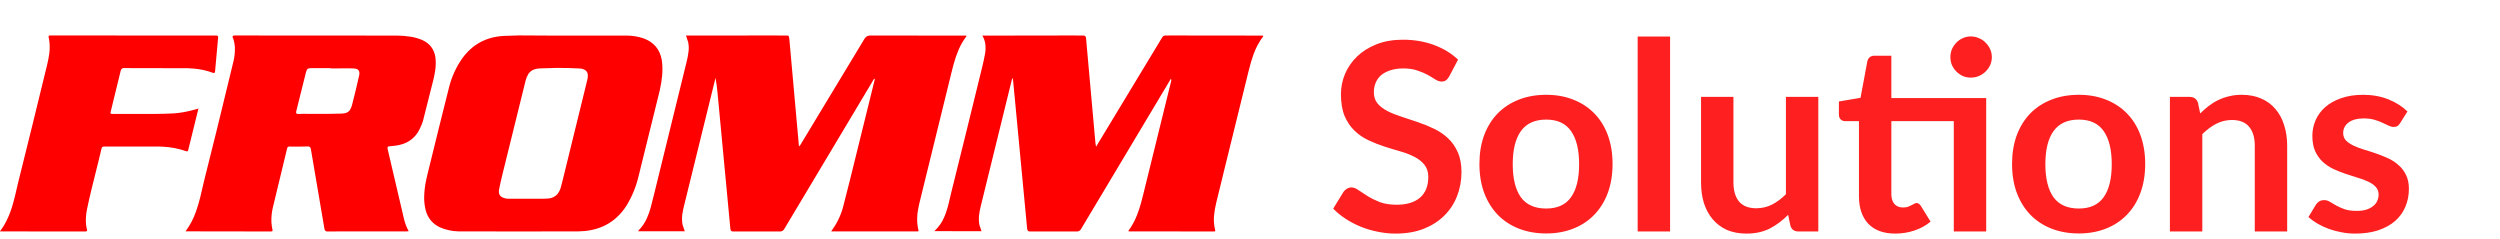
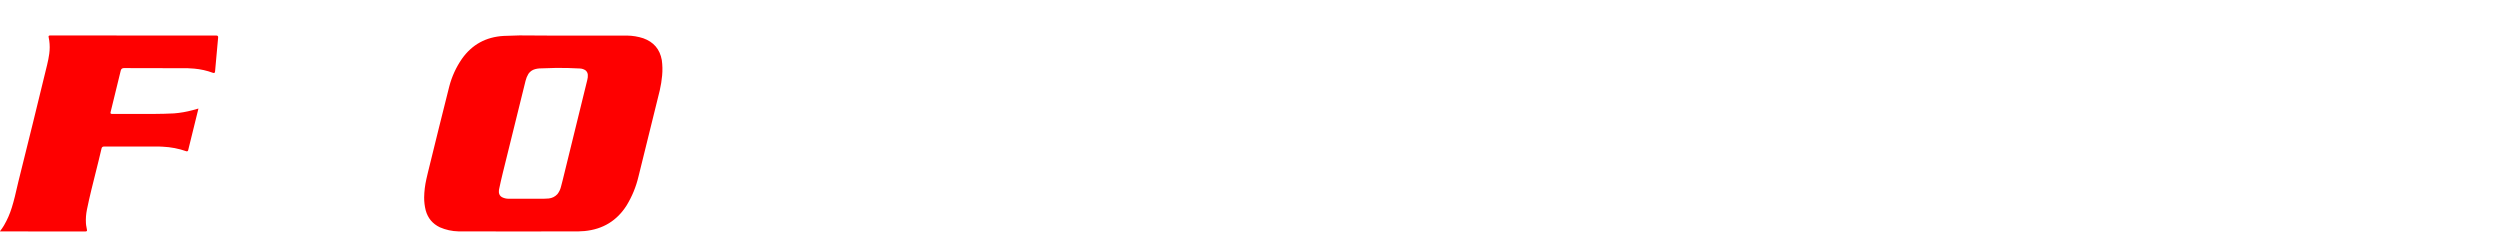
<svg xmlns="http://www.w3.org/2000/svg" width="324" height="31" viewBox="0 0 324 31" fill="none">
-   <path d="M187.827 9.889C187.691 10.127 187.544 10.303 187.385 10.416C187.238 10.518 187.051 10.569 186.824 10.569C186.586 10.569 186.325 10.484 186.042 10.314C185.77 10.133 185.441 9.934 185.056 9.719C184.671 9.504 184.217 9.311 183.696 9.141C183.186 8.96 182.58 8.869 181.877 8.869C181.242 8.869 180.687 8.948 180.211 9.107C179.735 9.254 179.333 9.464 179.004 9.736C178.687 10.008 178.449 10.337 178.29 10.722C178.131 11.096 178.052 11.51 178.052 11.963C178.052 12.541 178.211 13.023 178.528 13.408C178.857 13.793 179.287 14.122 179.82 14.394C180.353 14.666 180.959 14.91 181.639 15.125C182.319 15.34 183.016 15.573 183.73 15.822C184.444 16.06 185.141 16.343 185.821 16.672C186.501 16.989 187.107 17.397 187.64 17.896C188.173 18.383 188.598 18.984 188.915 19.698C189.244 20.412 189.408 21.279 189.408 22.299C189.408 23.41 189.215 24.452 188.83 25.427C188.456 26.39 187.901 27.235 187.164 27.96C186.439 28.674 185.549 29.241 184.495 29.66C183.441 30.068 182.234 30.272 180.874 30.272C180.092 30.272 179.321 30.193 178.562 30.034C177.803 29.887 177.072 29.671 176.369 29.388C175.678 29.105 175.026 28.765 174.414 28.368C173.802 27.971 173.258 27.529 172.782 27.042L174.125 24.849C174.238 24.69 174.386 24.56 174.567 24.458C174.748 24.345 174.941 24.288 175.145 24.288C175.428 24.288 175.734 24.407 176.063 24.645C176.392 24.872 176.783 25.127 177.236 25.41C177.689 25.693 178.216 25.954 178.817 26.192C179.429 26.419 180.16 26.532 181.01 26.532C182.313 26.532 183.322 26.226 184.036 25.614C184.75 24.991 185.107 24.101 185.107 22.945C185.107 22.299 184.943 21.772 184.614 21.364C184.297 20.956 183.872 20.616 183.339 20.344C182.806 20.061 182.2 19.823 181.52 19.63C180.84 19.437 180.149 19.228 179.446 19.001C178.743 18.774 178.052 18.502 177.372 18.185C176.692 17.868 176.086 17.454 175.553 16.944C175.02 16.434 174.59 15.799 174.261 15.04C173.944 14.269 173.785 13.323 173.785 12.201C173.785 11.306 173.961 10.433 174.312 9.583C174.675 8.733 175.196 7.979 175.876 7.322C176.556 6.665 177.395 6.138 178.392 5.741C179.389 5.344 180.534 5.146 181.826 5.146C183.277 5.146 184.614 5.373 185.838 5.826C187.062 6.279 188.105 6.914 188.966 7.73L187.827 9.889ZM200.386 12.286C201.678 12.286 202.851 12.496 203.905 12.915C204.97 13.334 205.877 13.929 206.625 14.7C207.384 15.471 207.968 16.411 208.376 17.522C208.784 18.633 208.988 19.874 208.988 21.245C208.988 22.628 208.784 23.874 208.376 24.985C207.968 26.096 207.384 27.042 206.625 27.824C205.877 28.606 204.97 29.207 203.905 29.626C202.851 30.045 201.678 30.255 200.386 30.255C199.082 30.255 197.898 30.045 196.833 29.626C195.767 29.207 194.855 28.606 194.096 27.824C193.348 27.042 192.764 26.096 192.345 24.985C191.937 23.874 191.733 22.628 191.733 21.245C191.733 19.874 191.937 18.633 192.345 17.522C192.764 16.411 193.348 15.471 194.096 14.7C194.855 13.929 195.767 13.334 196.833 12.915C197.898 12.496 199.082 12.286 200.386 12.286ZM200.386 27.025C201.836 27.025 202.907 26.538 203.599 25.563C204.301 24.588 204.653 23.16 204.653 21.279C204.653 19.398 204.301 17.964 203.599 16.978C202.907 15.992 201.836 15.499 200.386 15.499C198.912 15.499 197.819 15.998 197.105 16.995C196.402 17.981 196.051 19.409 196.051 21.279C196.051 23.149 196.402 24.577 197.105 25.563C197.819 26.538 198.912 27.025 200.386 27.025ZM216.441 4.738V30H212.242V4.738H216.441ZM235.653 12.558V30H233.086C232.53 30 232.179 29.745 232.032 29.235L231.743 27.841C231.029 28.566 230.241 29.156 229.38 29.609C228.518 30.051 227.504 30.272 226.337 30.272C225.385 30.272 224.54 30.113 223.804 29.796C223.078 29.467 222.466 29.008 221.968 28.419C221.469 27.83 221.089 27.133 220.829 26.328C220.579 25.512 220.455 24.617 220.455 23.642V12.558H224.654V23.642C224.654 24.707 224.897 25.535 225.385 26.124C225.883 26.702 226.626 26.991 227.612 26.991C228.337 26.991 229.017 26.832 229.652 26.515C230.286 26.186 230.887 25.739 231.454 25.172V12.558H235.653ZM257.411 30H253.212V15.703H245.12V25.155C245.12 25.699 245.251 26.124 245.511 26.43C245.783 26.736 246.152 26.889 246.616 26.889C246.877 26.889 247.092 26.861 247.262 26.804C247.444 26.736 247.597 26.668 247.721 26.6C247.857 26.532 247.976 26.47 248.078 26.413C248.18 26.345 248.282 26.311 248.384 26.311C248.509 26.311 248.611 26.345 248.69 26.413C248.77 26.47 248.855 26.56 248.945 26.685L250.203 28.725C249.591 29.235 248.889 29.62 248.095 29.881C247.302 30.142 246.48 30.272 245.63 30.272C244.112 30.272 242.944 29.847 242.128 28.997C241.324 28.136 240.921 26.951 240.921 25.444V15.703H239.136C238.91 15.703 238.717 15.629 238.558 15.482C238.4 15.335 238.32 15.114 238.32 14.819V13.153L241.125 12.677L242.009 7.934C242.066 7.707 242.174 7.532 242.332 7.407C242.491 7.282 242.695 7.22 242.944 7.22H245.12V12.711H257.411V30ZM258.142 7.407C258.142 7.77 258.069 8.115 257.921 8.444C257.774 8.761 257.576 9.039 257.326 9.277C257.088 9.515 256.799 9.708 256.459 9.855C256.131 9.991 255.779 10.059 255.405 10.059C255.043 10.059 254.703 9.991 254.385 9.855C254.068 9.708 253.79 9.515 253.552 9.277C253.314 9.039 253.122 8.761 252.974 8.444C252.838 8.115 252.77 7.77 252.77 7.407C252.77 7.033 252.838 6.687 252.974 6.37C253.122 6.041 253.314 5.758 253.552 5.52C253.79 5.271 254.068 5.078 254.385 4.942C254.703 4.795 255.043 4.721 255.405 4.721C255.779 4.721 256.131 4.795 256.459 4.942C256.799 5.078 257.088 5.271 257.326 5.52C257.576 5.758 257.774 6.041 257.921 6.37C258.069 6.687 258.142 7.033 258.142 7.407ZM269.415 12.286C270.707 12.286 271.88 12.496 272.934 12.915C273.999 13.334 274.906 13.929 275.654 14.7C276.413 15.471 276.997 16.411 277.405 17.522C277.813 18.633 278.017 19.874 278.017 21.245C278.017 22.628 277.813 23.874 277.405 24.985C276.997 26.096 276.413 27.042 275.654 27.824C274.906 28.606 273.999 29.207 272.934 29.626C271.88 30.045 270.707 30.255 269.415 30.255C268.112 30.255 266.927 30.045 265.862 29.626C264.797 29.207 263.884 28.606 263.125 27.824C262.377 27.042 261.793 26.096 261.374 24.985C260.966 23.874 260.762 22.628 260.762 21.245C260.762 19.874 260.966 18.633 261.374 17.522C261.793 16.411 262.377 15.471 263.125 14.7C263.884 13.929 264.797 13.334 265.862 12.915C266.927 12.496 268.112 12.286 269.415 12.286ZM269.415 27.025C270.866 27.025 271.937 26.538 272.628 25.563C273.331 24.588 273.682 23.16 273.682 21.279C273.682 19.398 273.331 17.964 272.628 16.978C271.937 15.992 270.866 15.499 269.415 15.499C267.942 15.499 266.848 15.998 266.134 16.995C265.431 17.981 265.08 19.409 265.08 21.279C265.08 23.149 265.431 24.577 266.134 25.563C266.848 26.538 267.942 27.025 269.415 27.025ZM285.147 14.7C285.499 14.349 285.867 14.026 286.252 13.731C286.649 13.425 287.063 13.17 287.493 12.966C287.935 12.751 288.406 12.586 288.904 12.473C289.403 12.348 289.947 12.286 290.536 12.286C291.488 12.286 292.333 12.45 293.069 12.779C293.806 13.096 294.418 13.55 294.905 14.139C295.404 14.717 295.778 15.414 296.027 16.23C296.288 17.035 296.418 17.924 296.418 18.899V30H292.219V18.899C292.219 17.834 291.976 17.012 291.488 16.434C291.001 15.845 290.259 15.55 289.261 15.55C288.536 15.55 287.856 15.714 287.221 16.043C286.587 16.372 285.986 16.819 285.419 17.386V30H281.22V12.558H283.787C284.331 12.558 284.688 12.813 284.858 13.323L285.147 14.7ZM311.054 15.958C310.941 16.139 310.822 16.27 310.697 16.349C310.572 16.417 310.414 16.451 310.221 16.451C310.017 16.451 309.796 16.394 309.558 16.281C309.331 16.168 309.065 16.043 308.759 15.907C308.453 15.76 308.102 15.629 307.705 15.516C307.32 15.403 306.861 15.346 306.328 15.346C305.501 15.346 304.849 15.522 304.373 15.873C303.908 16.224 303.676 16.683 303.676 17.25C303.676 17.624 303.795 17.941 304.033 18.202C304.282 18.451 304.605 18.672 305.002 18.865C305.41 19.058 305.869 19.233 306.379 19.392C306.889 19.539 307.405 19.704 307.926 19.885C308.459 20.066 308.98 20.276 309.49 20.514C310 20.741 310.453 21.035 310.85 21.398C311.258 21.749 311.581 22.174 311.819 22.673C312.068 23.172 312.193 23.772 312.193 24.475C312.193 25.314 312.04 26.09 311.734 26.804C311.439 27.507 310.997 28.119 310.408 28.64C309.819 29.15 309.088 29.552 308.215 29.847C307.354 30.13 306.356 30.272 305.223 30.272C304.622 30.272 304.033 30.215 303.455 30.102C302.888 30 302.339 29.853 301.806 29.66C301.285 29.467 300.797 29.241 300.344 28.98C299.902 28.719 299.511 28.436 299.171 28.13L300.14 26.532C300.265 26.339 300.412 26.192 300.582 26.09C300.752 25.988 300.967 25.937 301.228 25.937C301.489 25.937 301.732 26.011 301.959 26.158C302.197 26.305 302.469 26.464 302.775 26.634C303.081 26.804 303.438 26.963 303.846 27.11C304.265 27.257 304.792 27.331 305.427 27.331C305.926 27.331 306.351 27.274 306.702 27.161C307.065 27.036 307.359 26.878 307.586 26.685C307.824 26.492 307.994 26.271 308.096 26.022C308.209 25.761 308.266 25.495 308.266 25.223C308.266 24.815 308.141 24.481 307.892 24.22C307.654 23.959 307.331 23.733 306.923 23.54C306.526 23.347 306.067 23.177 305.546 23.03C305.036 22.871 304.509 22.701 303.965 22.52C303.432 22.339 302.905 22.129 302.384 21.891C301.874 21.642 301.415 21.33 301.007 20.956C300.61 20.582 300.287 20.123 300.038 19.579C299.8 19.035 299.681 18.378 299.681 17.607C299.681 16.893 299.823 16.213 300.106 15.567C300.389 14.921 300.803 14.36 301.347 13.884C301.902 13.397 302.588 13.011 303.404 12.728C304.231 12.433 305.183 12.286 306.26 12.286C307.461 12.286 308.555 12.484 309.541 12.881C310.527 13.278 311.349 13.799 312.006 14.445L311.054 15.958Z" fill="#FE2020" />
  <path opacity="0.999" fill-rule="evenodd" clip-rule="evenodd" d="M67.323 4.59C68.909 4.588 70.495 4.597 72.082 4.616C75.147 4.607 78.211 4.605 81.276 4.612C81.991 4.622 82.688 4.737 83.367 4.958C84.719 5.44 85.519 6.381 85.769 7.782C85.861 8.452 85.875 9.123 85.812 9.797C85.753 10.441 85.65 11.078 85.506 11.708C84.59 15.44 83.669 19.17 82.742 22.899C82.426 24.226 81.913 25.472 81.202 26.635C79.947 28.608 78.137 29.71 75.773 29.943C75.514 29.967 75.255 29.982 74.995 29.986C69.798 30.003 64.602 30.003 59.405 29.986C58.571 29.966 57.772 29.79 57.008 29.459C56.063 29.006 55.453 28.278 55.175 27.275C55.036 26.722 54.967 26.16 54.97 25.589C54.984 24.792 55.078 24.005 55.254 23.228C55.316 22.95 55.38 22.674 55.447 22.397C55.934 20.42 56.421 18.442 56.908 16.465C57.343 14.705 57.783 12.946 58.229 11.189C58.566 9.904 59.112 8.717 59.864 7.626C61.177 5.774 62.983 4.784 65.284 4.655C65.965 4.624 66.644 4.603 67.323 4.59ZM72.09 8.802C73.112 8.795 74.133 8.819 75.152 8.876C75.421 8.888 75.666 8.968 75.887 9.118C76.062 9.267 76.16 9.456 76.18 9.684C76.196 9.916 76.173 10.144 76.11 10.368C75.049 14.704 73.984 19.04 72.917 23.375C72.847 23.658 72.774 23.941 72.698 24.222C72.611 24.575 72.453 24.892 72.226 25.174C71.927 25.491 71.558 25.674 71.119 25.723C70.898 25.746 70.677 25.757 70.454 25.757C68.932 25.758 67.41 25.758 65.888 25.757C65.591 25.752 65.311 25.683 65.048 25.55C64.82 25.416 64.691 25.218 64.659 24.957C64.65 24.821 64.656 24.686 64.676 24.551C64.824 23.842 64.984 23.136 65.157 22.432C66.14 18.442 67.126 14.452 68.114 10.463C68.191 10.146 68.313 9.85 68.482 9.572C68.693 9.266 68.98 9.063 69.343 8.962C69.53 8.911 69.719 8.879 69.912 8.867C70.639 8.835 71.365 8.813 72.09 8.802Z" fill="#FE0000" />
  <path opacity="0.999" fill-rule="evenodd" clip-rule="evenodd" d="M-0.005 29.991C-0.005 29.985 -0.005 29.979 -0.005 29.974C0.192 29.724 0.371 29.461 0.533 29.186C0.952 28.463 1.284 27.702 1.53 26.903C1.675 26.434 1.807 25.962 1.924 25.485C2.078 24.84 2.23 24.194 2.379 23.548C3.64 18.504 4.883 13.457 6.106 8.405C6.226 7.925 6.319 7.441 6.386 6.952C6.461 6.392 6.461 5.833 6.386 5.274C6.356 5.102 6.325 4.93 6.294 4.759C6.284 4.69 6.31 4.641 6.373 4.612C6.409 4.604 6.445 4.6 6.482 4.599C13.666 4.609 20.85 4.61 28.034 4.604C28.208 4.606 28.287 4.692 28.27 4.863C28.133 6.326 28 7.789 27.872 9.252C27.865 9.438 27.773 9.5 27.596 9.438C26.811 9.147 26 8.966 25.164 8.893C24.888 8.868 24.611 8.851 24.333 8.841C21.569 8.83 18.804 8.824 16.04 8.824C15.831 8.834 15.701 8.939 15.65 9.14C15.213 10.954 14.769 12.768 14.321 14.579C14.299 14.657 14.324 14.713 14.395 14.748C14.451 14.761 14.508 14.768 14.566 14.77C16.369 14.763 18.173 14.761 19.976 14.765C20.834 14.761 21.692 14.738 22.549 14.696C23.363 14.632 24.165 14.493 24.954 14.281C25.207 14.216 25.457 14.145 25.707 14.069C25.709 14.073 25.712 14.078 25.715 14.082C25.27 15.885 24.825 17.689 24.381 19.492C24.336 19.601 24.256 19.637 24.141 19.6C23.156 19.255 22.141 19.059 21.096 19.012C20.959 19.005 20.822 18.999 20.685 18.994C20.36 18.993 20.035 18.992 19.71 18.99C17.998 19.001 16.286 19.001 14.574 18.99C14.194 18.992 13.813 18.993 13.433 18.994C13.293 19.008 13.204 19.082 13.166 19.215C13.037 19.763 12.906 20.311 12.772 20.858C12.459 22.1 12.15 23.342 11.845 24.586C11.637 25.441 11.444 26.3 11.267 27.163C11.149 27.743 11.105 28.328 11.136 28.918C11.143 29.008 11.152 29.097 11.162 29.186C11.195 29.405 11.234 29.623 11.28 29.84C11.284 29.916 11.249 29.965 11.176 29.986C11.14 29.99 11.105 29.994 11.071 30C7.379 29.991 3.687 29.988 -0.005 29.991Z" fill="#FE0000" />
-   <path opacity="0.999" fill-rule="evenodd" clip-rule="evenodd" d="M30.352 4.599C37.379 4.605 44.407 4.609 51.435 4.612C52.058 4.616 52.676 4.667 53.29 4.768C53.795 4.854 54.282 4.998 54.751 5.2C55.724 5.651 56.285 6.405 56.435 7.462C56.489 7.961 56.486 8.459 56.426 8.958C56.364 9.436 56.273 9.909 56.155 10.376C55.711 12.144 55.265 13.911 54.816 15.678C54.649 16.199 54.424 16.695 54.143 17.165C53.633 17.943 52.926 18.46 52.021 18.718C51.803 18.78 51.581 18.829 51.356 18.865C51.042 18.904 50.727 18.939 50.412 18.968C50.312 18.975 50.249 19.026 50.224 19.12C50.219 19.178 50.222 19.235 50.232 19.293C50.943 22.334 51.654 25.376 52.367 28.417C52.5 28.958 52.7 29.474 52.966 29.965C52.888 29.974 52.809 29.982 52.73 29.986C49.277 29.991 45.825 29.994 42.372 29.995C42.235 29.983 42.14 29.916 42.087 29.792C42.068 29.741 42.053 29.689 42.044 29.636C41.46 26.188 40.873 22.74 40.285 19.293C40.237 19.063 40.094 18.959 39.857 18.981C39.486 18.994 39.116 19 38.746 18.999C38.316 18.995 37.885 18.994 37.455 18.994C37.339 19.008 37.262 19.07 37.223 19.18C36.597 21.738 35.979 24.298 35.369 26.86C35.215 27.503 35.15 28.154 35.176 28.814C35.198 29.165 35.249 29.511 35.329 29.852C35.332 29.926 35.297 29.971 35.224 29.986C35.175 29.994 35.126 29.999 35.076 29.999C31.398 29.994 27.721 29.988 24.044 29.982C24.617 29.21 25.064 28.368 25.387 27.457C25.608 26.829 25.798 26.192 25.956 25.546C26.13 24.802 26.305 24.058 26.48 23.314C27.059 21.021 27.63 18.726 28.195 16.43C28.895 13.589 29.586 10.747 30.268 7.903C30.402 7.322 30.461 6.734 30.443 6.139C30.426 5.794 30.367 5.457 30.268 5.127C30.23 5.034 30.193 4.942 30.155 4.85C30.142 4.802 30.139 4.753 30.146 4.703C30.159 4.682 30.175 4.663 30.194 4.647C30.245 4.623 30.298 4.607 30.352 4.599ZM40.334 8.828C41.167 8.828 42.002 8.828 42.836 8.828C42.836 8.84 42.836 8.851 42.836 8.863C43.693 8.854 44.55 8.852 45.407 8.858C45.571 8.861 45.734 8.867 45.897 8.876C46.42 8.905 46.643 9.174 46.567 9.684C46.277 10.999 45.962 12.308 45.622 13.611C45.563 13.857 45.464 14.085 45.324 14.294C45.149 14.51 44.922 14.64 44.642 14.683C44.534 14.703 44.424 14.716 44.314 14.722C43.705 14.743 43.095 14.754 42.486 14.757C41.41 14.764 40.334 14.762 39.257 14.752C39.059 14.756 38.861 14.762 38.663 14.77C38.572 14.777 38.489 14.757 38.413 14.709C38.397 14.688 38.385 14.665 38.378 14.64C38.372 14.576 38.375 14.513 38.387 14.45C38.814 12.753 39.237 11.055 39.656 9.356C39.684 9.248 39.721 9.145 39.769 9.044C39.799 8.997 39.836 8.956 39.879 8.919C39.928 8.89 39.98 8.87 40.036 8.858C40.136 8.844 40.235 8.834 40.334 8.828Z" fill="#FE0000" />
-   <path opacity="0.999" fill-rule="evenodd" clip-rule="evenodd" d="M99.586 4.599C100.394 4.597 101.202 4.599 102.01 4.603C102.134 4.606 102.217 4.665 102.259 4.78C102.283 4.889 102.297 4.998 102.303 5.109C102.721 9.73 103.135 14.351 103.545 18.972C103.685 18.869 103.787 18.736 103.851 18.575C106.581 14.077 109.301 9.574 112.013 5.066C112.092 4.93 112.195 4.817 112.324 4.724C112.442 4.655 112.571 4.614 112.709 4.603C116.881 4.603 121.052 4.608 125.223 4.616C125.241 4.643 125.25 4.672 125.25 4.703C124.85 5.229 124.517 5.796 124.252 6.406C123.983 7.039 123.758 7.688 123.579 8.352C123.497 8.657 123.419 8.963 123.343 9.269C121.988 14.79 120.632 20.31 119.275 25.831C119.159 26.277 119.059 26.726 118.977 27.18C118.872 27.758 118.841 28.341 118.881 28.927C118.909 29.248 118.963 29.565 119.043 29.878C119.045 29.936 119.019 29.972 118.964 29.986C115.261 29.992 111.557 29.992 107.853 29.986C107.81 29.985 107.766 29.98 107.722 29.973C108.416 29.048 108.922 28.028 109.24 26.912C109.556 25.7 109.865 24.486 110.167 23.271C111.237 18.959 112.302 14.647 113.361 10.333C113.363 10.292 113.368 10.252 113.374 10.212C113.371 10.206 113.368 10.2 113.365 10.194C113.284 10.229 113.222 10.284 113.177 10.359C113.135 10.448 113.088 10.534 113.037 10.618C109.244 16.944 105.46 23.275 101.681 29.61C101.618 29.739 101.526 29.844 101.406 29.925C101.334 29.963 101.259 29.986 101.178 29.995C99.264 29.988 97.349 29.99 95.435 29.999C95.271 29.998 95.105 29.996 94.941 29.995C94.832 29.987 94.752 29.936 94.7 29.843C94.677 29.782 94.663 29.718 94.656 29.653C94.096 23.761 93.538 17.869 92.986 11.976C92.928 11.344 92.844 10.715 92.732 10.091C91.363 15.621 90.001 21.153 88.646 26.687C88.555 27.046 88.482 27.41 88.428 27.776C88.37 28.198 88.376 28.619 88.445 29.039C88.458 29.1 88.473 29.16 88.489 29.221C88.576 29.471 88.662 29.722 88.747 29.973C86.741 29.973 84.734 29.973 82.728 29.973C82.727 29.944 82.728 29.915 82.733 29.887C83.199 29.422 83.567 28.889 83.835 28.287C84.035 27.832 84.202 27.365 84.333 26.886C84.486 26.314 84.632 25.74 84.771 25.165C86.173 19.469 87.573 13.773 88.97 8.075C89.095 7.597 89.186 7.113 89.241 6.623C89.282 6.236 89.265 5.853 89.189 5.472C89.097 5.183 89.002 4.895 88.904 4.607C92.467 4.61 96.027 4.607 99.586 4.599Z" fill="#FE0000" />
-   <path opacity="0.999" fill-rule="evenodd" clip-rule="evenodd" d="M138.431 4.599C139.09 4.597 139.75 4.599 140.408 4.603C140.595 4.611 140.707 4.705 140.745 4.884C141.149 9.442 141.558 14 141.97 18.557C141.987 18.712 142.014 18.864 142.049 19.016C144.91 14.301 147.765 9.582 150.613 4.858C150.664 4.762 150.738 4.688 150.836 4.638C150.884 4.619 150.933 4.608 150.985 4.603C151.355 4.602 151.726 4.6 152.096 4.599C155.943 4.605 159.789 4.61 163.635 4.612C163.703 4.612 163.728 4.645 163.71 4.711C163.182 5.414 162.768 6.181 162.467 7.012C162.221 7.707 162.011 8.413 161.837 9.131C160.795 13.371 159.751 17.612 158.706 21.852C158.342 23.331 157.981 24.81 157.621 26.289C157.479 26.858 157.383 27.435 157.332 28.019C157.284 28.63 157.336 29.232 157.489 29.826C157.503 29.95 157.446 30.008 157.319 29.999C153.636 29.992 149.953 29.988 146.27 29.986C146.253 29.961 146.246 29.933 146.248 29.904C146.706 29.277 147.076 28.6 147.359 27.872C147.554 27.37 147.724 26.86 147.866 26.341C147.983 25.916 148.094 25.489 148.199 25.061C149.387 20.232 150.577 15.403 151.768 10.575C151.787 10.505 151.8 10.435 151.807 10.363C151.797 10.307 151.779 10.254 151.751 10.203C147.865 16.685 143.986 23.171 140.115 29.662C140.038 29.807 139.924 29.909 139.77 29.969C139.727 29.982 139.683 29.99 139.638 29.995C137.565 29.989 135.492 29.989 133.418 29.995C133.296 29.986 133.21 29.926 133.16 29.817C133.137 29.75 133.123 29.681 133.116 29.61C132.518 23.273 131.917 16.937 131.314 10.601C131.308 10.472 131.288 10.345 131.253 10.22C131.237 10.178 131.217 10.137 131.192 10.099C129.823 15.648 128.458 21.197 127.098 26.747C126.988 27.18 126.912 27.618 126.87 28.062C126.845 28.383 126.856 28.703 126.905 29.022C126.918 29.083 126.933 29.143 126.949 29.203C127.03 29.459 127.117 29.712 127.207 29.965C125.169 29.967 123.13 29.965 121.092 29.956C121.659 29.429 122.092 28.809 122.391 28.096C122.639 27.493 122.834 26.873 122.977 26.237C123.062 25.877 123.146 25.516 123.231 25.156C123.938 22.335 124.638 19.513 125.33 16.689C125.997 13.965 126.665 11.24 127.334 8.517C127.455 8.015 127.563 7.51 127.657 7.003C127.74 6.561 127.751 6.117 127.692 5.671C127.636 5.294 127.509 4.942 127.312 4.616C131.019 4.61 134.726 4.605 138.431 4.599Z" fill="#FE0000" />
</svg>